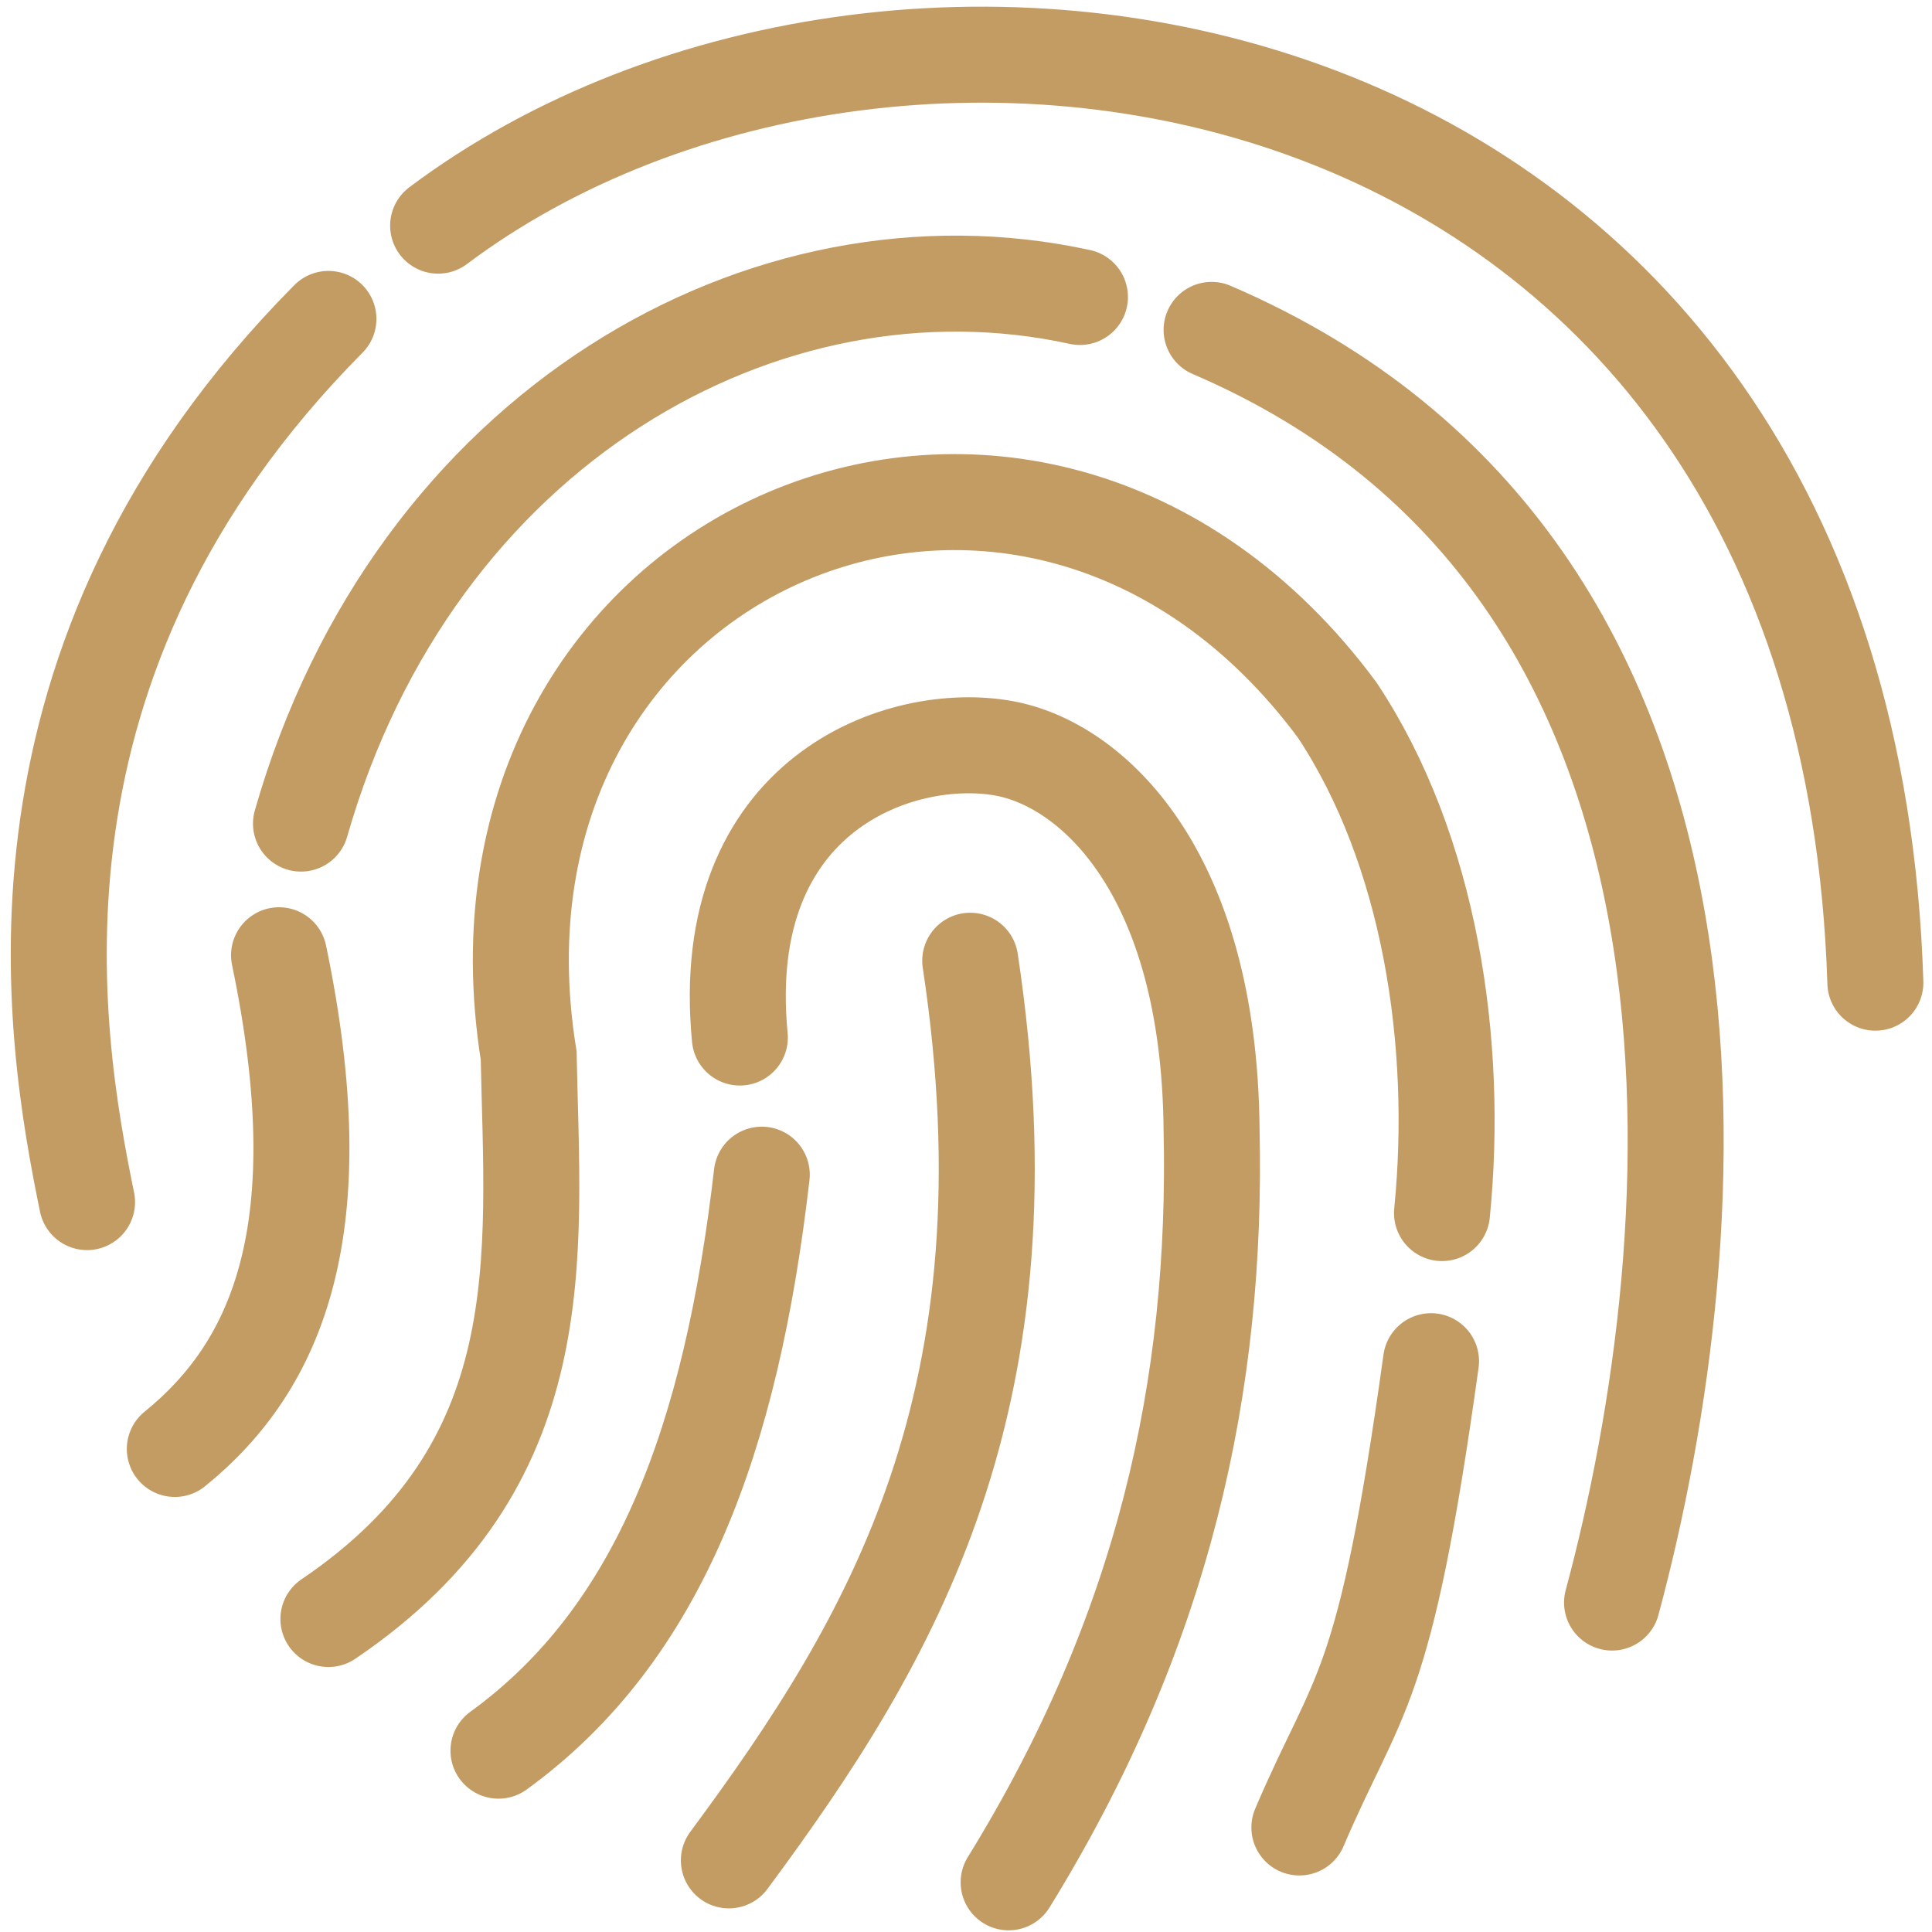
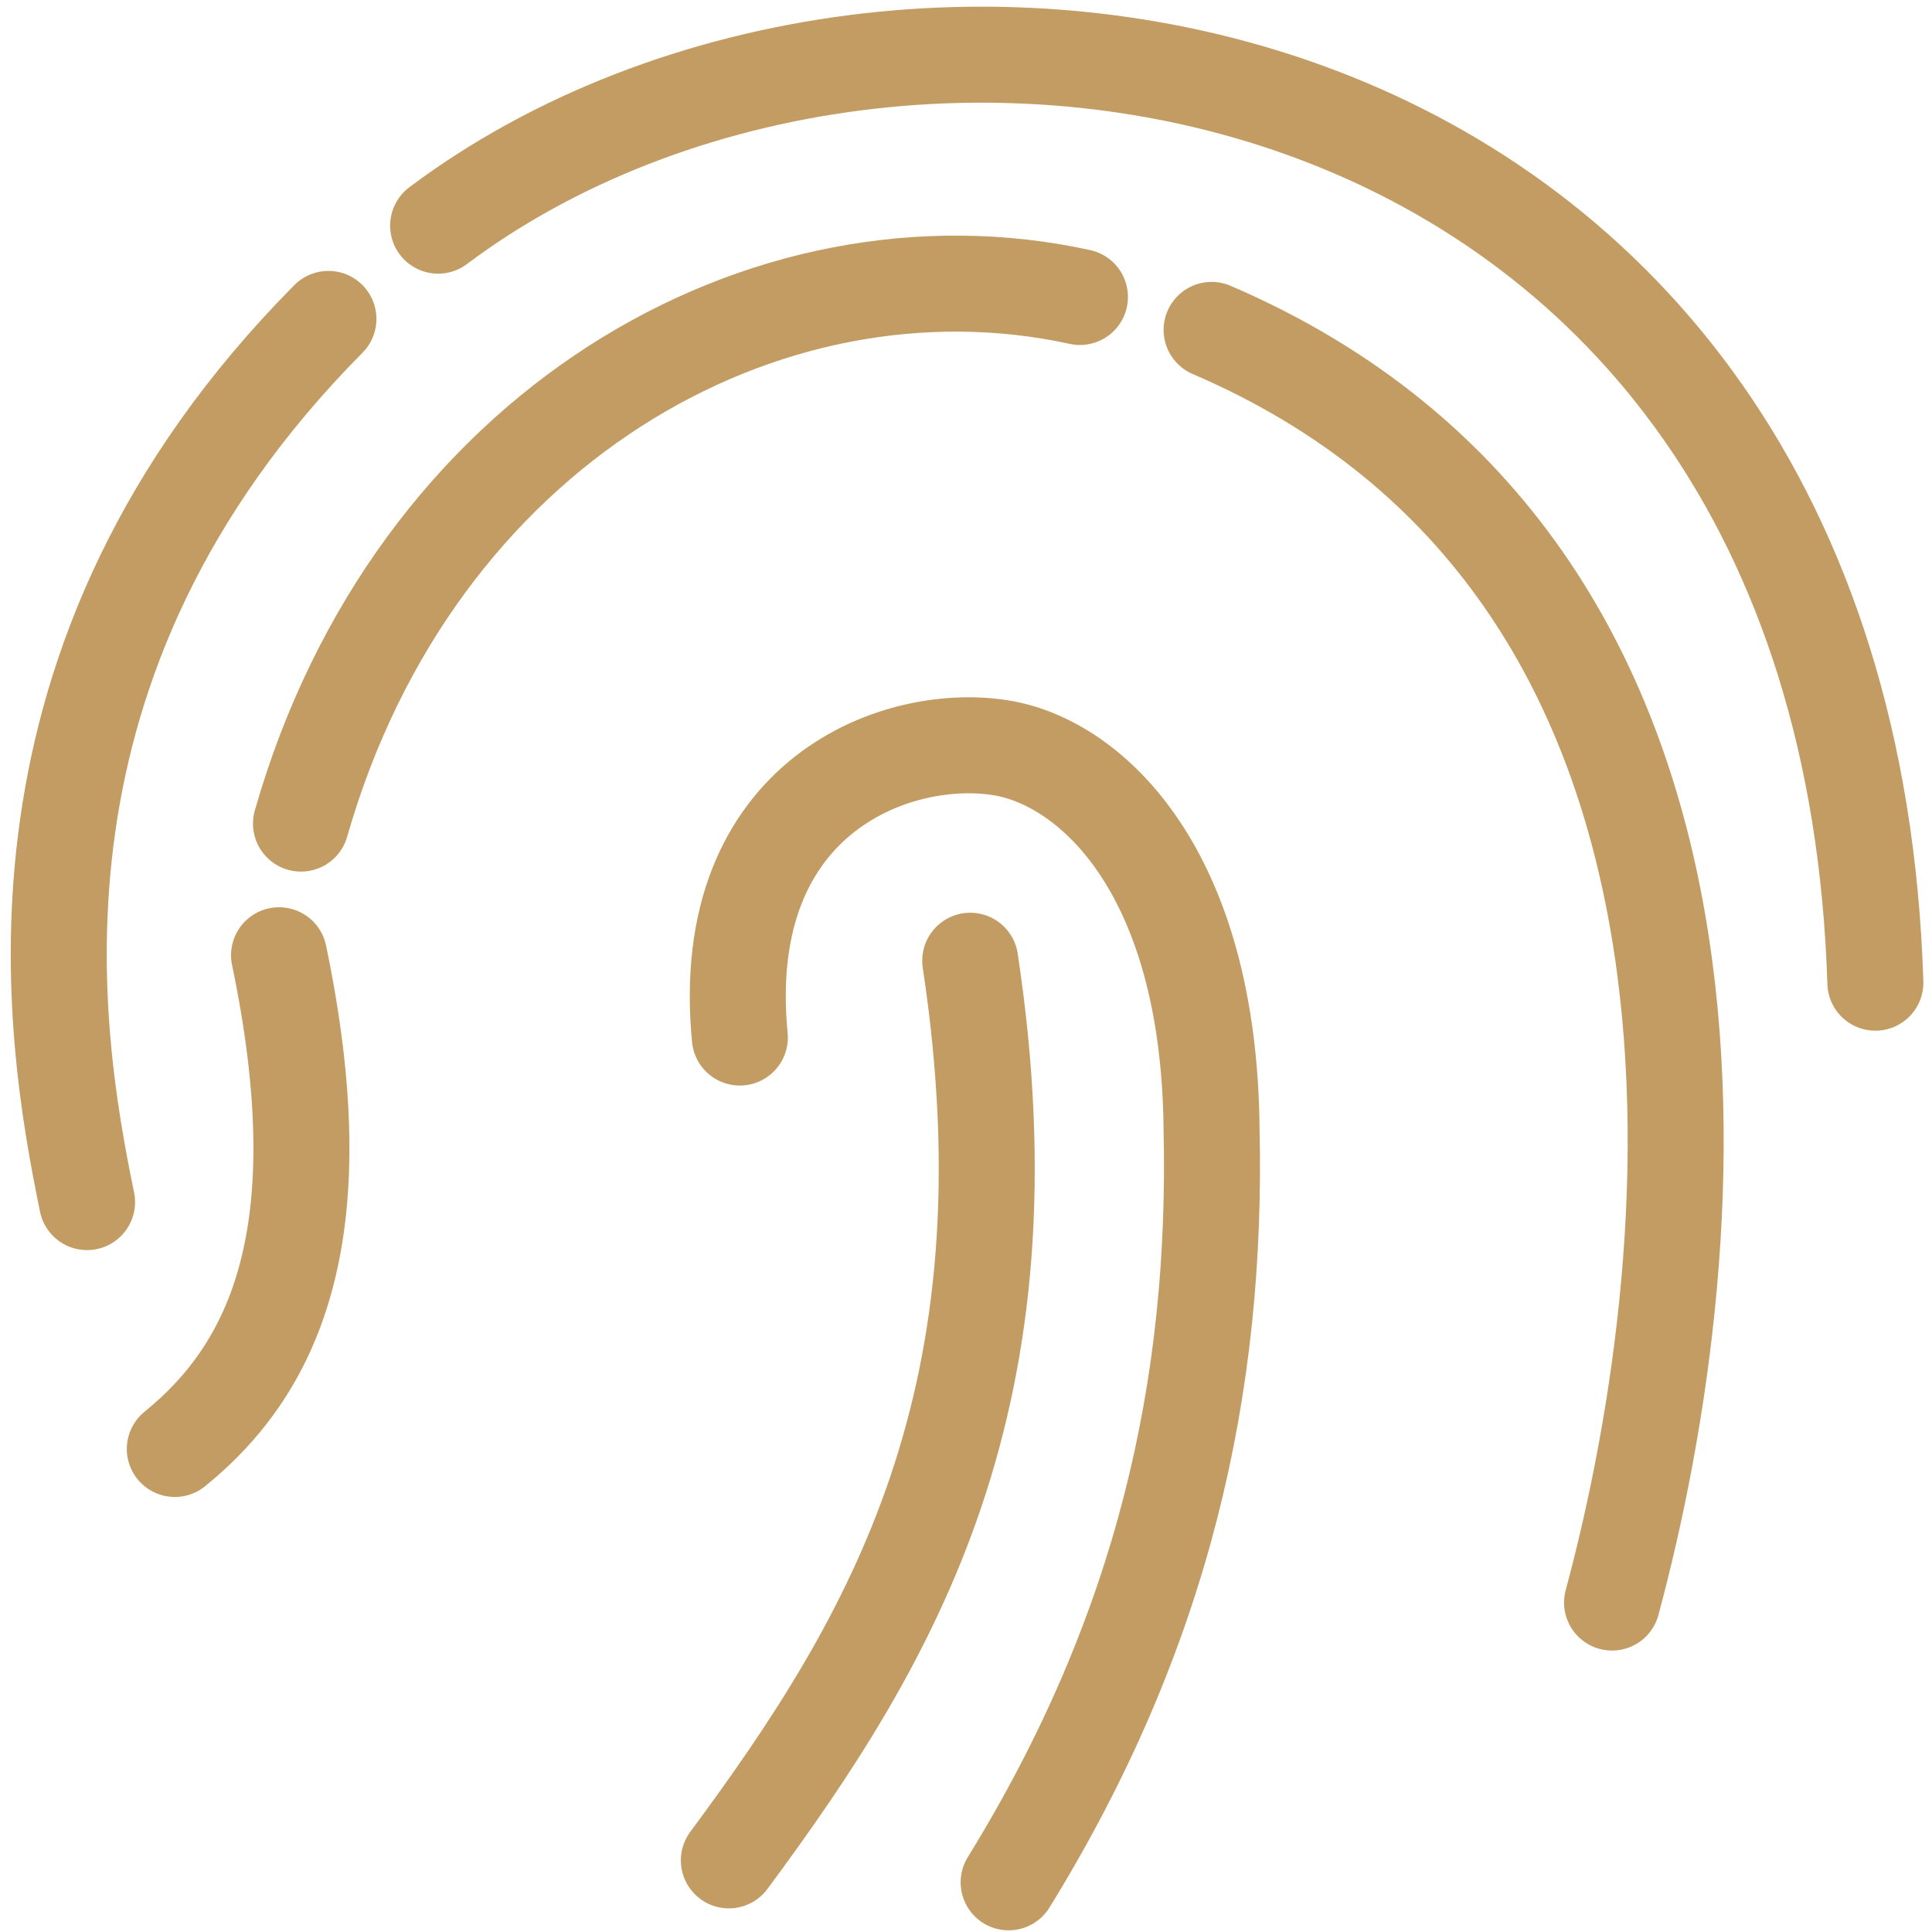
<svg xmlns="http://www.w3.org/2000/svg" width="600" height="600" viewBox="0 0 600 600">
  <g fill="none" stroke="#bf9659" stroke-width="29.814" stroke-linecap="round" stroke-opacity=".941">
    <path d="M27.034 373.324C16.289 320.977-3.223 205.17 101.994 99.042m34.071-28.962C280.037-37.958 573.056 8.595 582.413 305.18M54.292 449.987c32.064-25.966 50.055-68.563 32.369-153.325m6.814-40.887C128.599 132.9 237.735 70.882 335.388 92.228m40.887 10.222c172.983 74.293 154.747 282.46 124.364 395.238" />
-     <path d="M101.993 502.8c70.837-47.892 63.436-112.28 62.19-174.995C138.658 168.992 320.21 92.327 415.266 220.487c28.868 43.5 37.834 103.435 32.56 156.245m-3.406 45.998c-14.468 104.255-22.468 101.604-40.887 144.806m-248.728-23.85c50.19-36.418 72.334-97.183 81.774-178.88" />
    <path d="M229.764 322.216c-7.34-75.857 50.177-95.691 82.17-89.788 26.805 4.945 63.602 37.66 64.332 118.355 1.786 79.49-14.814 155.655-63.025 233.79m-11.925-286.208c20.568 135.839-24.016 210.597-74.959 279.393" />
  </g>
</svg>